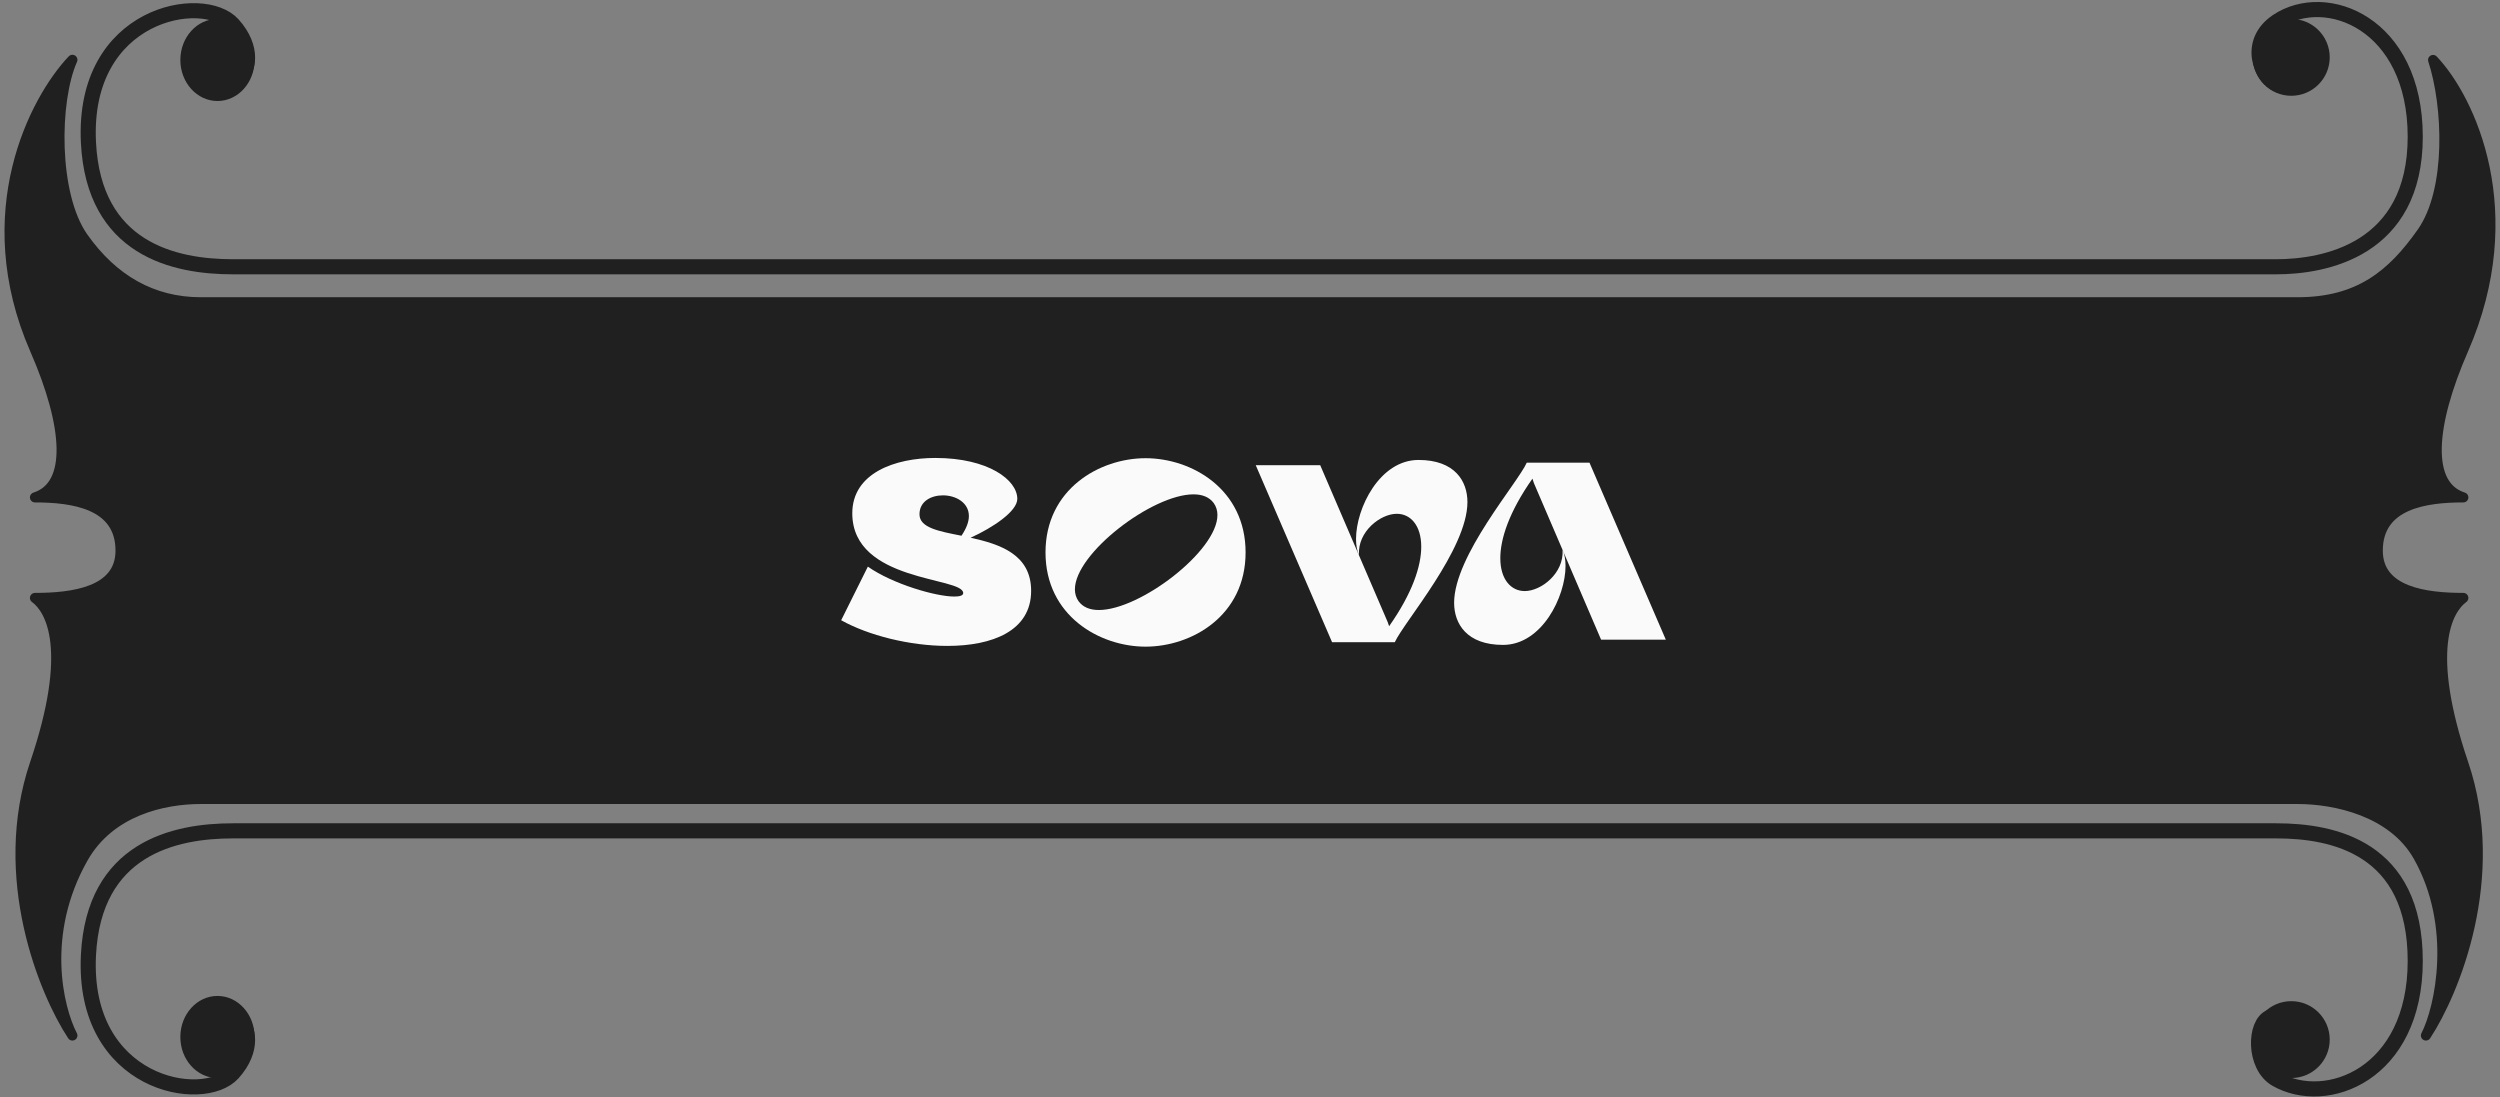
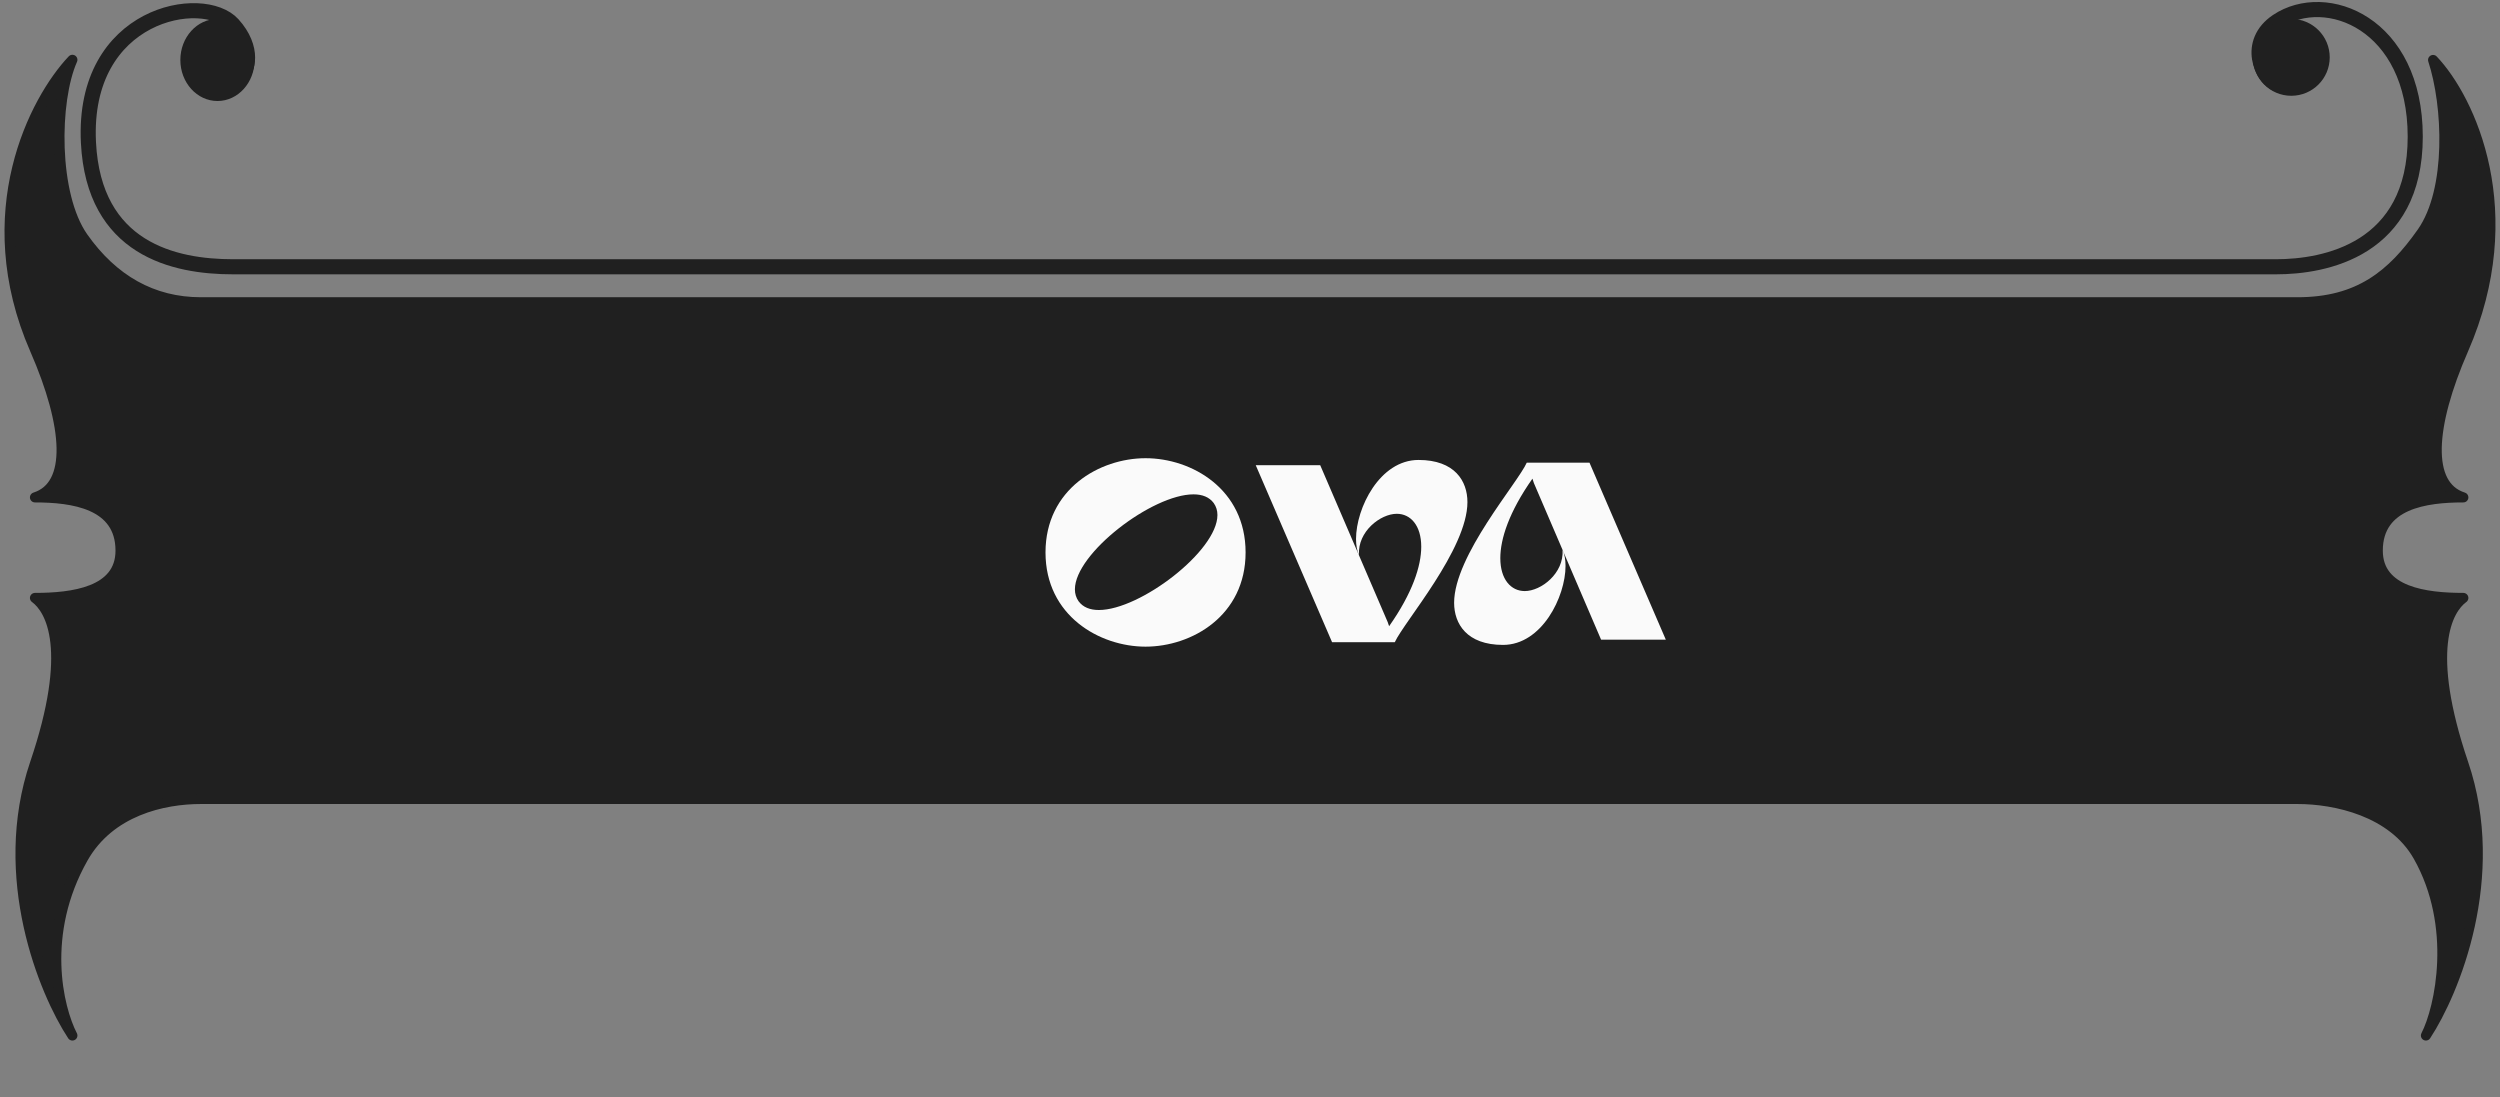
<svg xmlns="http://www.w3.org/2000/svg" width="262" height="115" viewBox="0 0 262 115" fill="none">
  <rect x="0" y="0" width="262" height="115" fill="#808080" stroke="none" />
  <path d="M21.04 31.677H240.782C247.203 31.677 250.679 28.815 253.818 24.353C256.957 19.891 256.542 11.016 254.986 6.284C258.91 10.415 264.438 22.257 258.159 36.635C254.642 44.691 254.236 50.888 258.159 52.127C254.236 52.127 249.191 52.792 249.191 57.705C249.191 62.043 254.236 62.663 258.159 62.663C256.478 63.902 254.124 68.116 258.159 80.015C262.195 91.914 257.225 103.978 254.236 108.522C255.73 105.63 257.564 97.059 253.429 89.746C250.754 85.013 244.706 83.733 240.782 83.733H21.04C17.117 83.733 11.511 84.973 8.708 89.931C4.224 97.863 6.092 105.63 7.587 108.522C4.598 103.978 -0.373 91.914 3.663 80.015C7.699 68.116 5.345 63.902 3.663 62.663C7.587 62.663 12.632 62.043 12.632 57.705C12.632 52.792 7.587 52.127 3.663 52.127C7.587 50.888 7.181 44.691 3.663 36.635C-2.615 22.257 3.663 10.399 7.587 6.268C5.67 10.586 5.569 20.398 8.708 24.86C11.847 29.322 15.995 31.677 21.04 31.677Z" fill="#202020" />
  <path d="M21.038 31.677H240.782M240.782 31.677C247.203 31.677 250.679 28.815 253.818 24.353C256.957 19.891 256.542 11.016 254.986 6.284C258.91 10.415 264.438 22.257 258.159 36.635C254.642 44.691 254.236 50.888 258.159 52.127C254.236 52.127 249.191 52.792 249.191 57.705C249.191 62.043 254.236 62.663 258.159 62.663C256.478 63.902 254.124 68.116 258.159 80.015C262.195 91.914 257.225 103.978 254.236 108.522C255.73 105.63 257.564 97.059 253.429 89.746C250.754 85.013 244.706 83.733 240.782 83.733M240.782 31.677H21.04C15.995 31.677 11.847 29.322 8.708 24.86C5.569 20.398 5.67 10.586 7.587 6.268C3.663 10.399 -2.615 22.257 3.663 36.635C7.181 44.691 7.587 50.888 3.663 52.127C7.587 52.127 12.632 52.792 12.632 57.705C12.632 62.043 7.587 62.663 3.663 62.663C5.345 63.902 7.699 68.116 3.663 80.015C-0.373 91.914 4.598 103.978 7.587 108.522C6.092 105.63 4.224 97.863 8.708 89.931C11.511 84.973 17.117 83.733 21.04 83.733H240.782M240.782 83.733H21.038" stroke="#202020" stroke-width="1.055" stroke-linejoin="round" />
  <path d="M24.964 8.128C26.085 7.508 26.646 5.029 24.405 2.55C21.309 -0.874 8.585 1.331 9.27 14.944C9.831 26.099 18.239 27.958 24.405 27.958H238.543C243.588 27.958 253.117 26.223 253.117 14.324C253.117 2.425 243.762 -1.18 238.662 2.22C235.366 4.417 236.98 8.192 238.662 8.811" stroke="#202020" stroke-width="1.583" />
  <ellipse cx="22.792" cy="6.284" rx="3.891" ry="4.302" fill="#202020" />
  <circle cx="240.127" cy="6.01" r="4.028" fill="#202020" />
-   <path d="M24.964 106.903C26.085 107.523 26.646 110.002 24.405 112.481C21.309 115.905 8.585 113.7 9.27 100.087C9.831 88.932 18.239 87.073 24.405 87.073H238.543C244.521 87.073 253.117 88.808 253.117 100.707C253.117 112.606 243.789 116.107 238.543 113.101C236.124 111.715 236.248 107.206 237.93 106.586" stroke="#202020" stroke-width="1.583" />
-   <ellipse cx="3.891" cy="4.302" rx="3.891" ry="4.302" transform="matrix(1 0 0 -1 18.9 112.978)" fill="#202020" />
-   <circle cx="4.028" cy="4.028" r="4.028" transform="matrix(1 0 0 -1 236.099 112.978)" fill="#202020" />
-   <path d="M89.32 53.794C89.32 61.056 100.944 60.429 100.944 62.153C100.944 62.414 100.581 62.518 100.012 62.518C98.07 62.518 93.566 61.212 90.951 59.384L88.155 65C91.003 66.594 95.352 67.691 99.287 67.691C103.998 67.691 108.063 66.123 108.063 61.918C108.063 58.104 104.801 57.033 101.72 56.353C104.076 55.282 106.613 53.585 106.613 52.279C106.613 50.319 103.61 47.994 98.018 47.994C93.825 47.994 89.32 49.562 89.32 53.794ZM100.762 56.145C98.381 55.674 96.362 55.309 96.362 53.898C96.362 52.54 97.578 51.913 98.821 51.913C100.167 51.913 101.539 52.67 101.539 54.081C101.539 54.656 101.306 55.335 100.762 56.145Z" fill="#FAFAFA" />
  <path d="M130.538 57.895C130.538 51.26 124.895 48.02 120.054 48.02C115.239 48.02 109.569 51.26 109.569 57.895C109.569 64.53 115.239 67.769 120.054 67.769C124.895 67.769 130.538 64.53 130.538 57.895ZM127.199 52.722C127.457 53.088 127.587 53.506 127.587 53.976C127.587 57.738 119.484 63.929 115.161 63.929C114.229 63.929 113.504 63.642 113.038 63.015C112.779 62.649 112.65 62.231 112.65 61.761C112.65 57.999 120.753 51.808 125.076 51.808C126.008 51.808 126.733 52.096 127.199 52.722Z" fill="#FAFAFA" />
  <path d="M146.176 67.299C147.134 65.183 153.787 57.555 153.787 52.618C153.787 50.424 152.467 48.203 148.661 48.203C144.597 48.203 142.112 53.245 142.112 56.484C142.112 57.137 142.215 57.712 142.422 58.156C142.267 55.7 144.674 53.846 146.383 53.846C147.833 53.846 148.946 55.074 148.946 57.294C148.946 59.305 148.04 62.127 145.58 65.627L145.425 65.183L138.358 48.752H131.601L139.6 67.299H146.176Z" fill="#FAFAFA" />
  <path d="M160.003 48.491C159.045 50.633 152.392 58.234 152.392 63.172C152.392 65.366 153.713 67.586 157.518 67.586C161.582 67.586 164.068 62.545 164.068 59.305C164.068 58.652 163.964 58.078 163.757 57.633C163.912 60.089 161.505 61.944 159.796 61.944C158.346 61.944 157.233 60.716 157.233 58.496C157.233 56.484 158.139 53.663 160.599 50.163L160.754 50.633L167.795 67.038H174.578L166.579 48.491H160.003Z" fill="#FAFAFA" />
</svg>